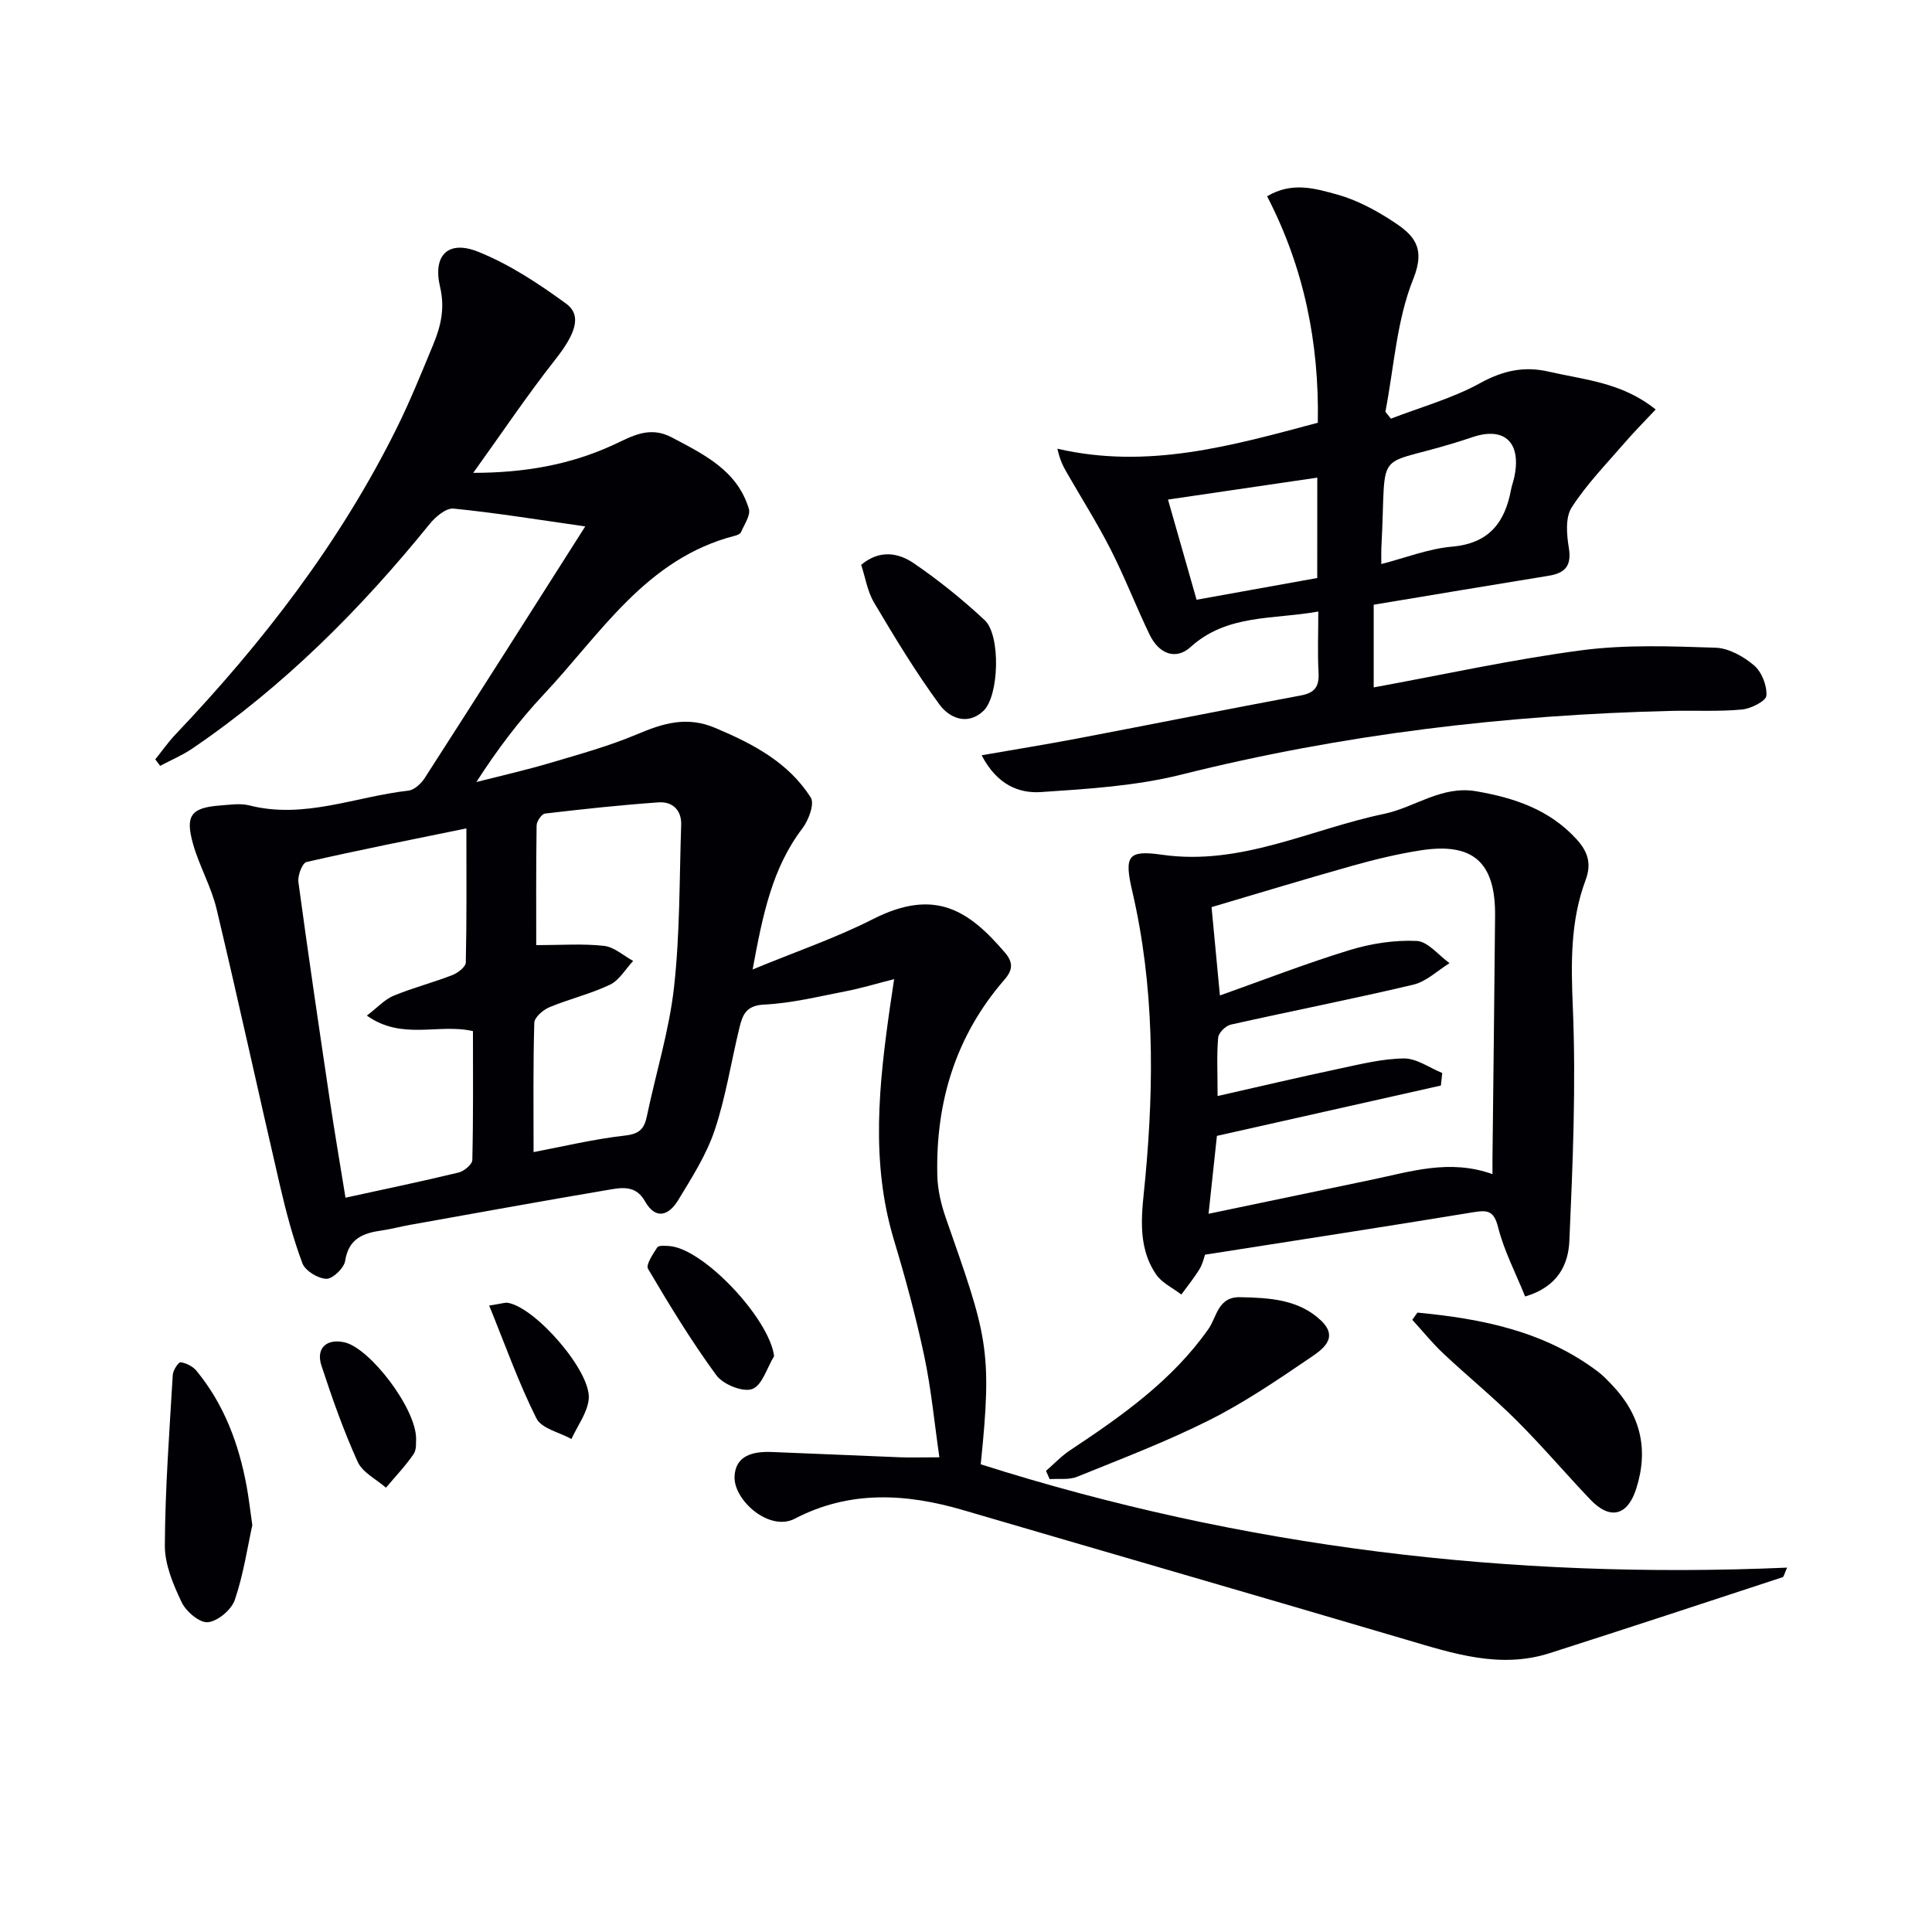
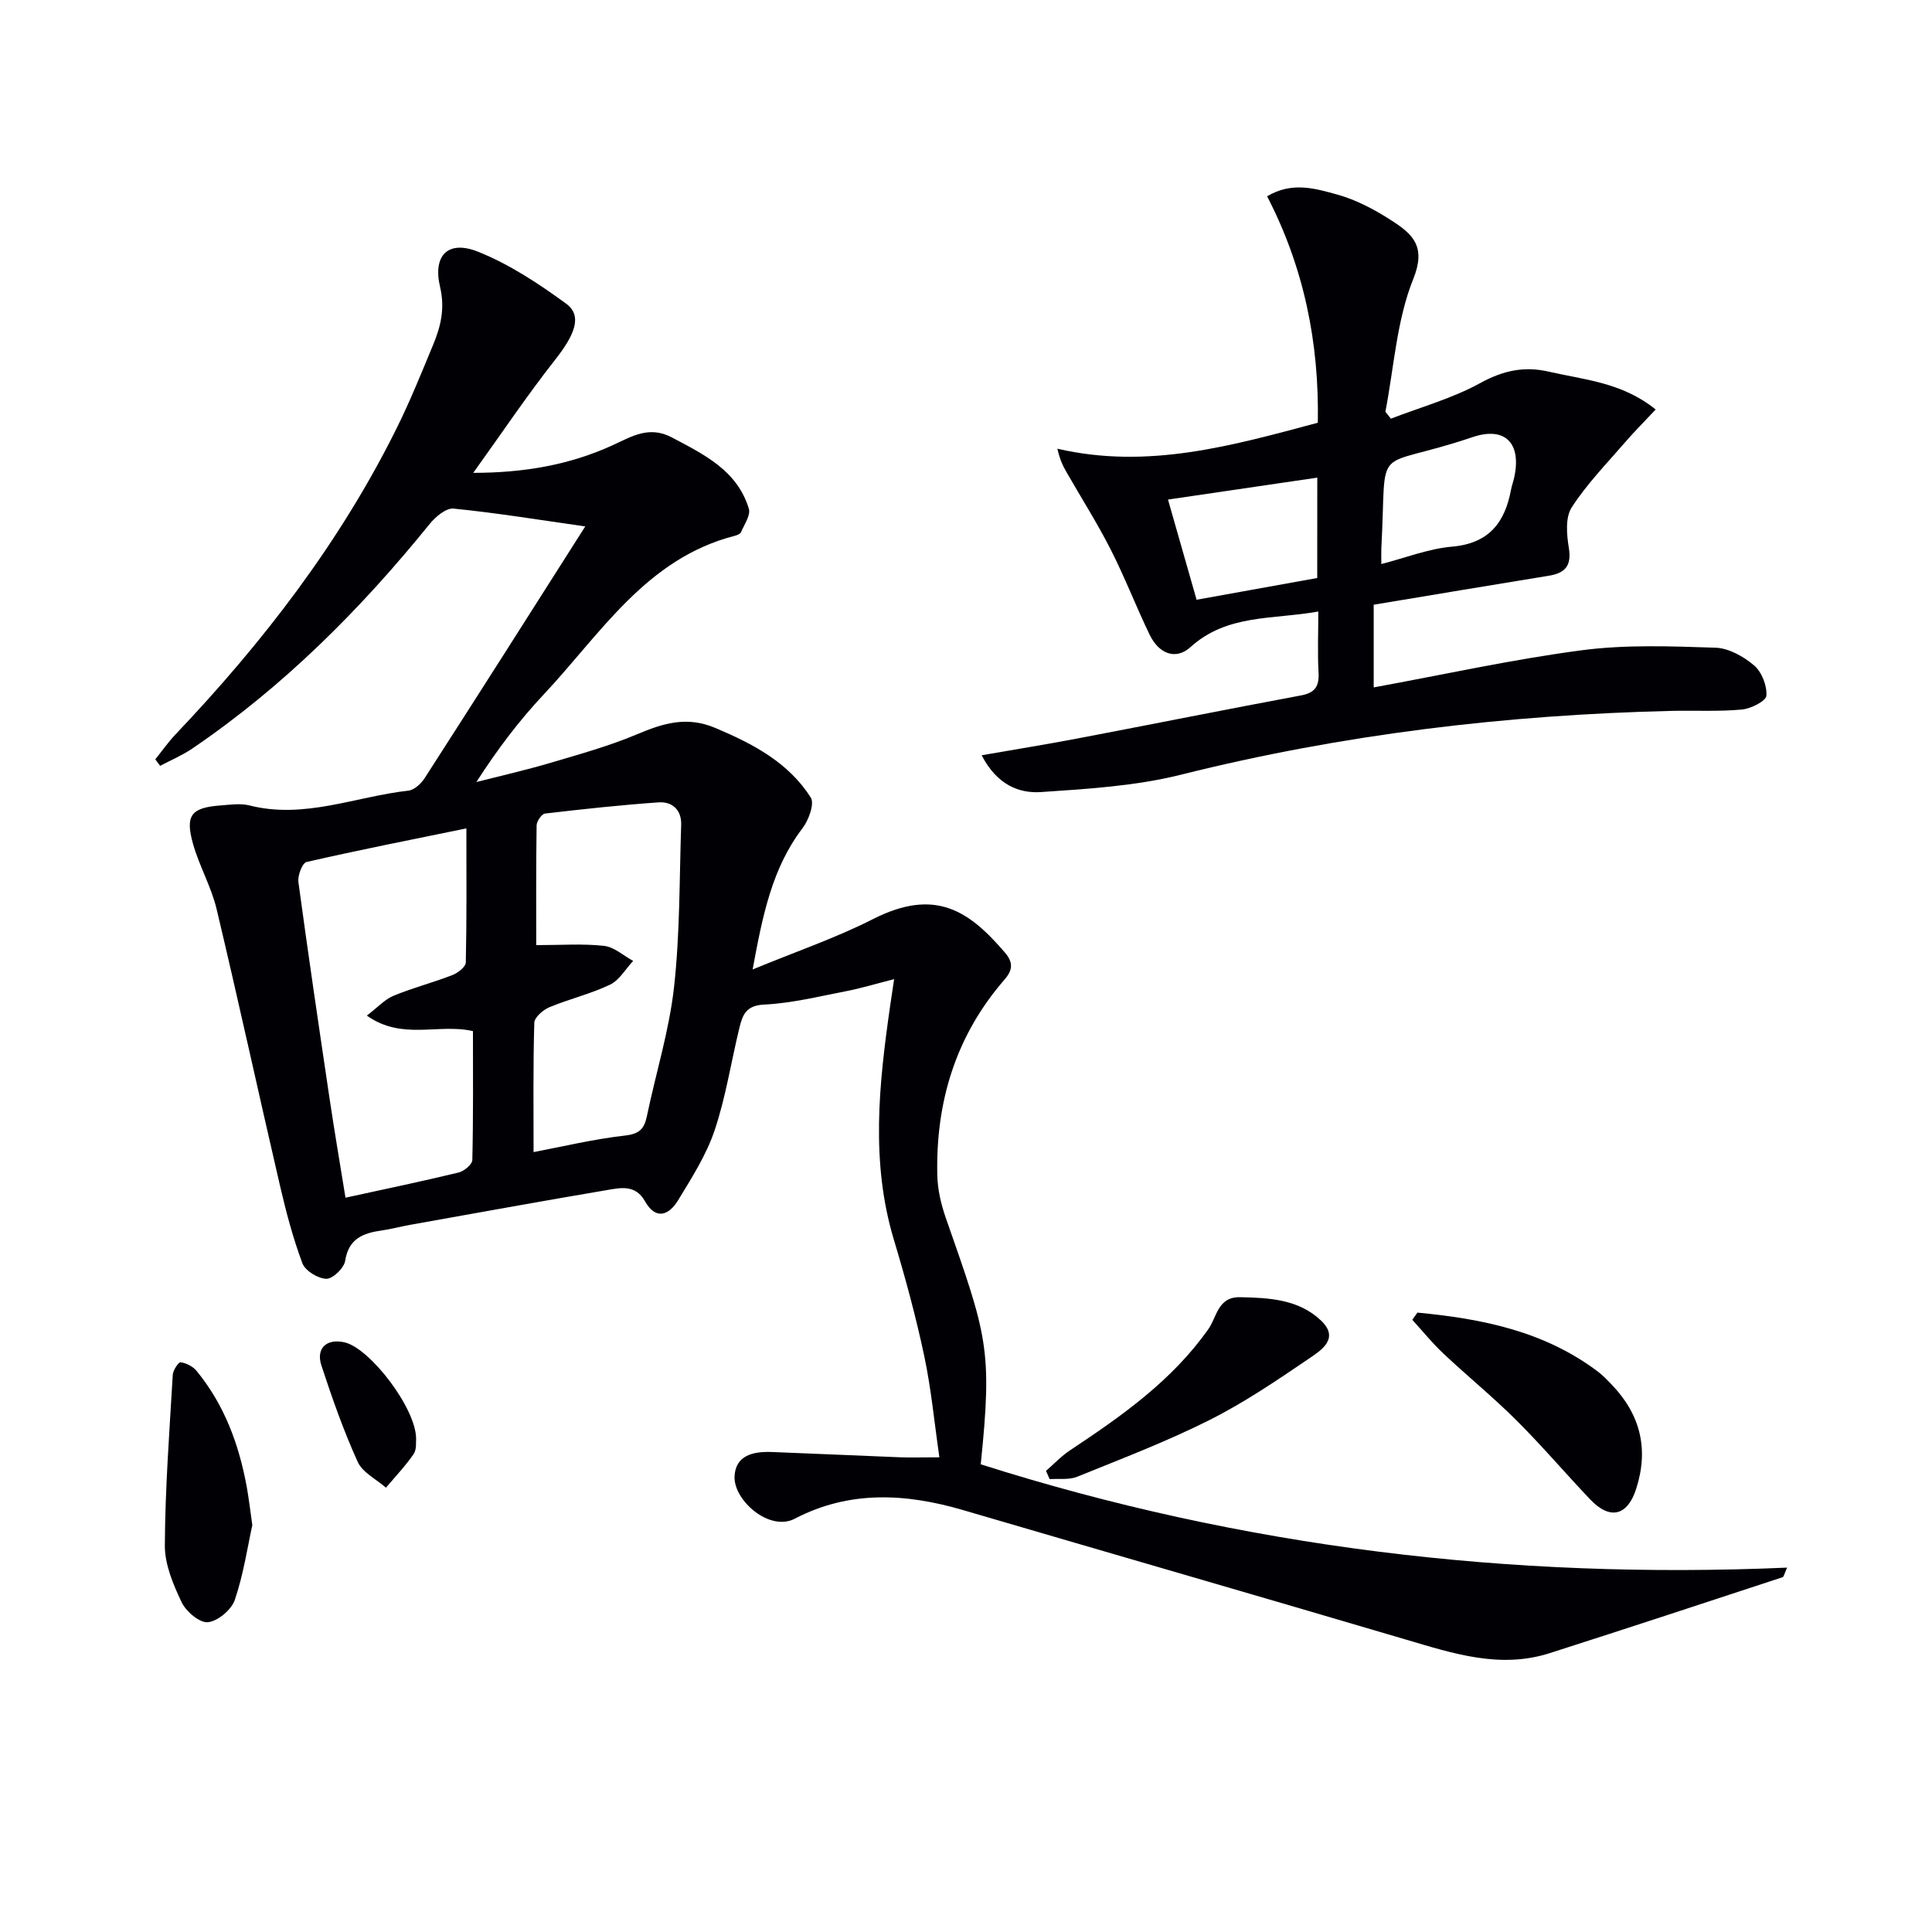
<svg xmlns="http://www.w3.org/2000/svg" enable-background="new 0 0 400 400" viewBox="0 0 400 400">
  <g fill="#010105">
    <path d="m121.17 108.99c-9.64-1.37-18.42-2.81-27.25-3.69-1.55-.16-3.75 1.68-4.95 3.17-14.33 17.7-30.27 33.67-49.17 46.52-2.07 1.4-4.42 2.39-6.64 3.57-.34-.45-.67-.89-1.01-1.34 1.39-1.73 2.67-3.57 4.19-5.17 18.1-19.05 34.01-39.68 45.74-63.3 2.81-5.65 5.17-11.52 7.59-17.35 1.59-3.82 2.49-7.55 1.44-12-1.55-6.57 1.69-9.75 7.85-7.29 6.49 2.59 12.55 6.6 18.24 10.75 3.41 2.49 1.86 6.38-2.27 11.63-5.8 7.37-11.04 15.19-16.95 23.41 10.49-.01 19.97-1.63 28.99-5.78 3.86-1.78 7.46-4.03 12.14-1.55 6.7 3.55 13.53 6.84 15.93 14.76.41 1.33-.94 3.24-1.61 4.83-.15.37-.79.64-1.26.76-18.39 4.7-27.79 20.29-39.61 32.87-5.1 5.43-9.62 11.41-13.93 18.12 5.13-1.31 10.3-2.48 15.37-3.98 6.04-1.79 12.15-3.48 17.93-5.92 5.38-2.27 10.26-3.79 16.16-1.3 7.82 3.3 15.14 7.13 19.77 14.41.82 1.29-.44 4.69-1.72 6.37-6.27 8.23-8.22 17.88-10.32 29.23 8.98-3.71 17.23-6.52 24.92-10.43 12.92-6.56 19.92-1.7 27.31 6.92 1.77 2.06 1.64 3.64-.1 5.63-10.09 11.62-14.25 25.35-13.89 40.53.07 2.92.77 5.93 1.73 8.7 8.53 24.42 9.74 27.04 7.26 51.1 54.16 17.21 109.74 23.87 166.95 21.39-.56 1.21-.65 1.9-.95 1.99-16.06 5.28-32.11 10.57-48.21 15.72-10.25 3.28-19.92.09-29.68-2.79-30.54-9.02-61.13-17.85-91.69-26.81-11.88-3.49-23.58-4.16-34.92 1.76-5.25 2.74-12.64-3.79-12.47-8.69.16-4.48 3.94-5.26 7.7-5.12 8.81.33 17.62.75 26.43 1.09 2.32.09 4.64.01 8.28.01-1.04-7.15-1.69-14.16-3.14-20.99-1.72-8.11-3.9-16.14-6.29-24.08-4.84-16.11-3.08-32.25-.76-48.43.23-1.61.48-3.22.82-5.5-3.71.94-6.81 1.89-9.97 2.5-5.64 1.09-11.29 2.5-16.98 2.77-3.73.18-4.44 2.19-5.07 4.75-1.73 7.09-2.83 14.38-5.14 21.27-1.71 5.1-4.73 9.82-7.56 14.48-1.87 3.09-4.61 4.22-6.87.21-1.97-3.5-5.05-2.79-7.91-2.3-13.59 2.3-27.15 4.77-40.71 7.19-1.96.35-3.89.88-5.86 1.16-3.84.55-6.87 1.65-7.59 6.3-.23 1.49-2.57 3.74-3.89 3.71-1.73-.04-4.37-1.65-4.96-3.21-1.96-5.23-3.39-10.69-4.66-16.15-4.42-19.04-8.57-38.15-13.1-57.17-1.1-4.62-3.58-8.9-4.88-13.49-1.68-5.95-.38-7.53 5.68-7.98 1.99-.15 4.1-.48 5.97-.01 11.37 2.9 21.99-1.83 32.95-3.06 1.22-.14 2.62-1.46 3.36-2.6 11.14-17.3 22.16-34.67 33.24-52.1zm-24.61 62.52c-11.47 2.35-22.32 4.49-33.1 6.96-.87.2-1.86 2.81-1.68 4.14 2.02 14.95 4.23 29.88 6.45 44.81 1.01 6.79 2.17 13.57 3.3 20.55 8.24-1.8 15.85-3.38 23.41-5.21 1.14-.27 2.83-1.68 2.85-2.59.21-8.94.13-17.88.13-26.69-7.21-1.64-14.63 1.99-21.97-3.21 2.27-1.73 3.72-3.36 5.53-4.11 3.97-1.64 8.17-2.72 12.18-4.28 1.14-.44 2.76-1.7 2.78-2.62.2-8.95.12-17.91.12-27.75zm13.91 67.02c6.01-1.14 12.44-2.69 18.96-3.43 2.96-.34 3.95-1.38 4.5-4 1.85-8.91 4.62-17.71 5.62-26.71 1.24-11.12 1.1-22.4 1.48-33.62.1-3.06-1.82-4.84-4.66-4.65-7.86.55-15.71 1.4-23.53 2.32-.69.08-1.73 1.6-1.74 2.46-.13 8.57-.08 17.14-.08 24.78 5.13 0 9.62-.34 14.03.15 2.1.23 4.04 2.03 6.04 3.12-1.58 1.68-2.86 3.99-4.8 4.92-4.01 1.92-8.43 2.95-12.55 4.67-1.31.55-3.09 2.09-3.12 3.22-.26 8.92-.15 17.85-.15 26.77z" />
    <path d="m203.24 156.37c7.13-1.24 13.44-2.26 19.71-3.45 15.48-2.95 30.92-6.05 46.41-8.94 2.93-.55 3.78-1.9 3.63-4.73-.22-3.96-.05-7.94-.05-12.64-9.42 1.69-18.89.49-26.48 7.38-2.96 2.68-6.48 1.49-8.46-2.62-2.81-5.83-5.14-11.91-8.08-17.67-2.77-5.44-6.06-10.62-9.1-15.93-.72-1.25-1.37-2.53-1.9-4.87 18.72 4.34 36.16-.62 53.92-5.38.3-16.51-2.85-32.11-10.5-46.88 5.19-3.1 10.02-1.59 14.45-.38 4.07 1.12 8.01 3.23 11.57 5.56 4.14 2.71 6.94 5.25 4.25 11.92-3.45 8.55-3.99 18.28-5.78 27.51.38.48.76.95 1.14 1.43 6.2-2.39 12.73-4.2 18.5-7.37 4.71-2.59 9.08-3.54 14.16-2.37 7.38 1.7 15.16 2.2 22.16 7.84-2.28 2.44-4.43 4.58-6.41 6.88-3.78 4.38-7.87 8.57-10.98 13.4-1.34 2.08-1.04 5.63-.59 8.36.61 3.74-.77 5.24-4.2 5.79-11.97 1.94-23.93 3.95-36.2 5.99v17.12c14.39-2.63 28.65-5.79 43.07-7.69 9.11-1.2 18.47-.83 27.7-.53 2.74.09 5.82 1.82 7.99 3.67 1.58 1.35 2.7 4.2 2.54 6.27-.09 1.12-3.21 2.69-5.08 2.86-4.79.45-9.65.17-14.48.28-34.33.81-68.2 4.84-101.59 13.2-9.4 2.35-19.32 2.96-29.05 3.61-4.6.3-9.12-1.54-12.27-7.62zm69.49-57.48c-10.51 1.54-20.47 3-30.91 4.54 2.03 7.1 3.92 13.73 5.92 20.74 8.57-1.54 16.8-3.03 24.98-4.5.01-7.07.01-13.52.01-20.78zm13.26 17.89c5.05-1.3 9.77-3.18 14.62-3.6 7.65-.66 10.97-4.97 12.24-11.83.15-.81.45-1.6.63-2.4 1.59-7.09-1.76-10.76-8.63-8.44-21.21 7.18-17.62.2-18.86 23.04-.04.95 0 1.89 0 3.23z" />
-     <path d="m315.76 268.42c-1.96-4.87-4.36-9.44-5.59-14.31-.87-3.46-2.16-3.62-5.13-3.13-18.32 3.01-36.67 5.82-55.55 8.79-.22.61-.49 1.92-1.14 2.99-1.13 1.83-2.5 3.52-3.77 5.26-1.78-1.38-4.05-2.42-5.24-4.19-4.16-6.15-2.84-13.21-2.22-19.91 1.86-19.96 1.87-39.76-2.7-59.42-1.69-7.28-.95-8.55 6.12-7.54 16.38 2.35 30.73-5.27 45.98-8.45 6.41-1.33 11.92-5.92 19.1-4.69 7.91 1.36 15.12 3.78 20.71 9.85 2.31 2.51 3.28 5 1.95 8.54-3.19 8.53-3.02 17.32-2.64 26.41.67 16.07-.01 32.21-.72 48.3-.21 4.73-2.25 9.48-9.16 11.5zm-6.76-25.33c0-1.49-.01-2.31 0-3.13.18-16.8.4-33.59.54-50.39.09-11.06-4.56-15.21-15.44-13.51-4.73.74-9.42 1.87-14.04 3.17-9.83 2.76-19.59 5.74-29.22 8.58.59 6.24 1.12 11.81 1.73 18.29 9.07-3.22 17.85-6.64 26.84-9.39 4.44-1.36 9.29-2.11 13.9-1.9 2.33.11 4.53 2.98 6.8 4.6-2.48 1.53-4.79 3.81-7.48 4.45-12.55 2.98-25.23 5.45-37.82 8.28-1.06.24-2.52 1.69-2.6 2.69-.32 3.58-.12 7.21-.12 12.09 8.86-2 16.86-3.9 24.91-5.6 4.52-.96 9.09-2.12 13.66-2.18 2.63-.03 5.29 1.94 7.94 3.01-.09.87-.19 1.74-.28 2.6-15.26 3.43-30.53 6.86-46.37 10.42-.52 4.85-1.08 10.1-1.73 16.13 12.11-2.53 22.94-4.79 33.77-7.05 8.08-1.68 16.11-4.34 25.01-1.16z" />
    <path d="m293.46 271.76c13.31 1.26 26.23 3.82 37.36 12.21 1.06.8 1.98 1.78 2.9 2.74 5.93 6.19 7.67 13.35 5.03 21.55-1.8 5.59-5.42 6.49-9.51 2.19-5.15-5.42-10.01-11.14-15.3-16.41-4.83-4.81-10.13-9.13-15.1-13.8-2.3-2.16-4.3-4.65-6.44-6.99.35-.49.7-.99 1.06-1.49z" />
    <path d="m216.56 304.53c1.65-1.43 3.17-3.06 4.98-4.26 10.68-7.09 21.11-14.4 28.65-25.11 1.75-2.48 1.94-6.68 6.54-6.59 6.06.12 12.15.43 16.78 4.84 3.91 3.73.01 6.16-2.47 7.85-6.69 4.55-13.45 9.14-20.66 12.76-8.86 4.45-18.18 8-27.38 11.73-1.68.68-3.77.35-5.68.49-.25-.57-.51-1.14-.76-1.71z" />
    <path d="m52.24 315.77c-1 4.53-1.82 10.16-3.62 15.46-.7 2.05-3.51 4.42-5.57 4.63-1.71.18-4.53-2.21-5.44-4.13-1.75-3.67-3.51-7.83-3.48-11.78.06-11.78.95-23.55 1.64-35.32.06-.95 1.2-2.65 1.63-2.59 1.17.17 2.53.86 3.28 1.77 5.75 6.99 8.79 15.2 10.4 24 .42 2.28.68 4.59 1.16 7.96z" />
-     <path d="m178.3 116.94c3.85-3.22 7.74-2.48 10.91-.31 5.16 3.53 10.09 7.5 14.66 11.77 3.36 3.13 2.98 15.73-.26 18.78-3.36 3.16-7.1 1.4-9.07-1.27-4.95-6.74-9.3-13.94-13.57-21.14-1.39-2.34-1.82-5.25-2.67-7.83z" />
-     <path d="m160.27 280.78c-1.47 2.39-2.48 6.08-4.54 6.81-1.96.69-6.02-.96-7.41-2.85-5.16-7.03-9.71-14.52-14.15-22.04-.5-.85 1.02-3.06 1.91-4.45.27-.43 1.56-.32 2.37-.28 7.1.37 20.86 15.04 21.82 22.81z" />
    <path d="m86.15 297.96c-.07.51.16 2.1-.51 3.08-1.69 2.47-3.79 4.66-5.73 6.97-2.01-1.76-4.86-3.14-5.86-5.36-2.92-6.45-5.29-13.18-7.5-19.92-1.19-3.62 1.09-5.65 4.79-4.81 5.24 1.19 14.88 13.71 14.81 20.04z" />
-     <path d="m101.28 270.3c2.64-.4 3.3-.67 3.89-.56 5.75.99 17.31 14.27 16.72 19.94-.29 2.84-2.33 5.51-3.58 8.25-2.49-1.39-6.2-2.16-7.25-4.27-3.65-7.26-6.38-15-9.78-23.36z" />
  </g>
</svg>